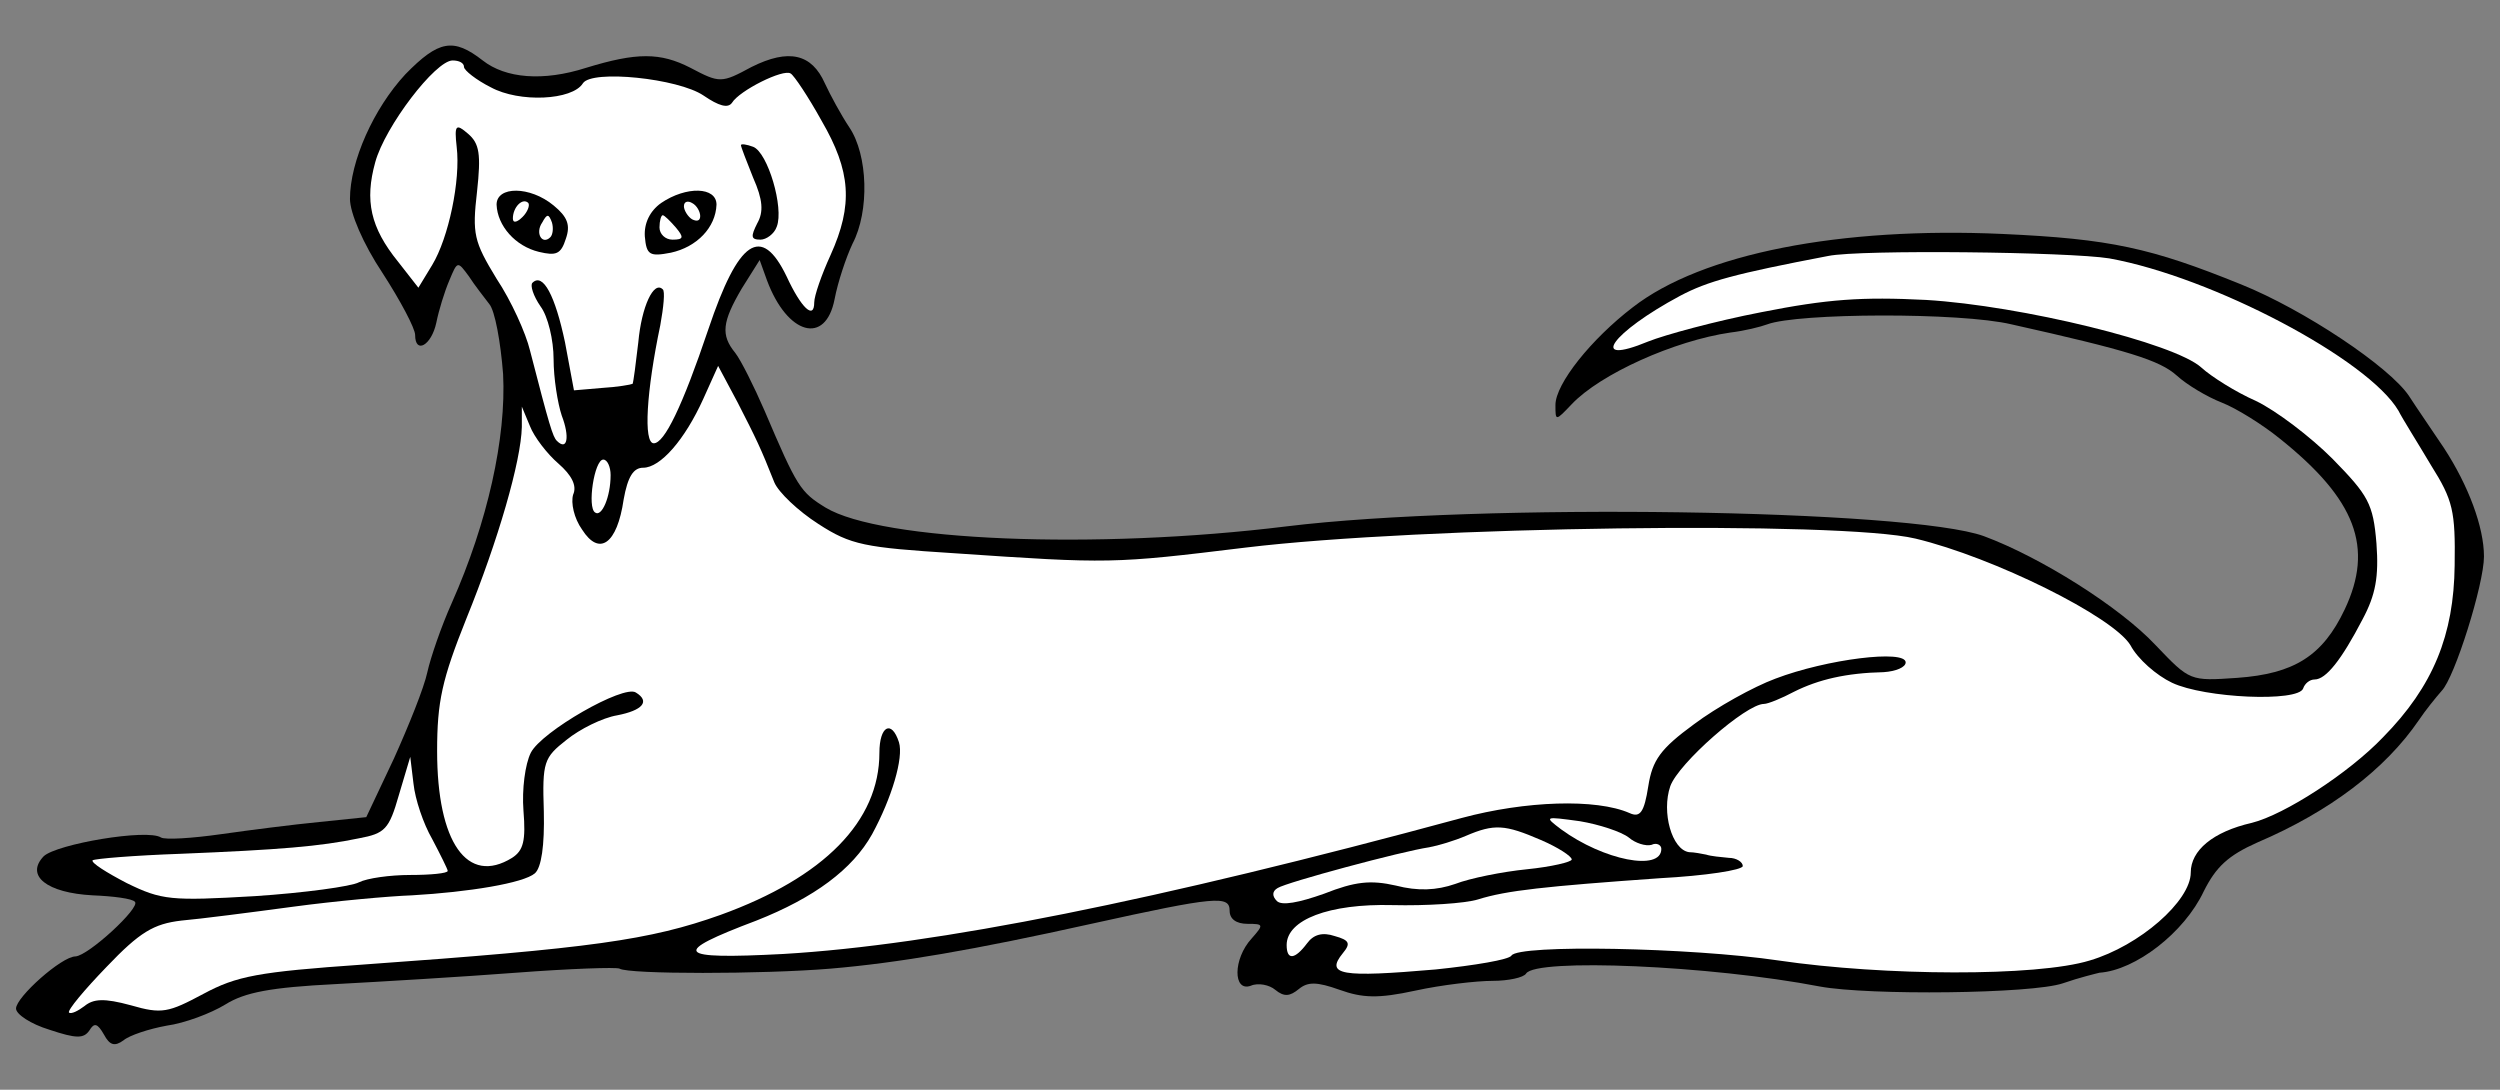
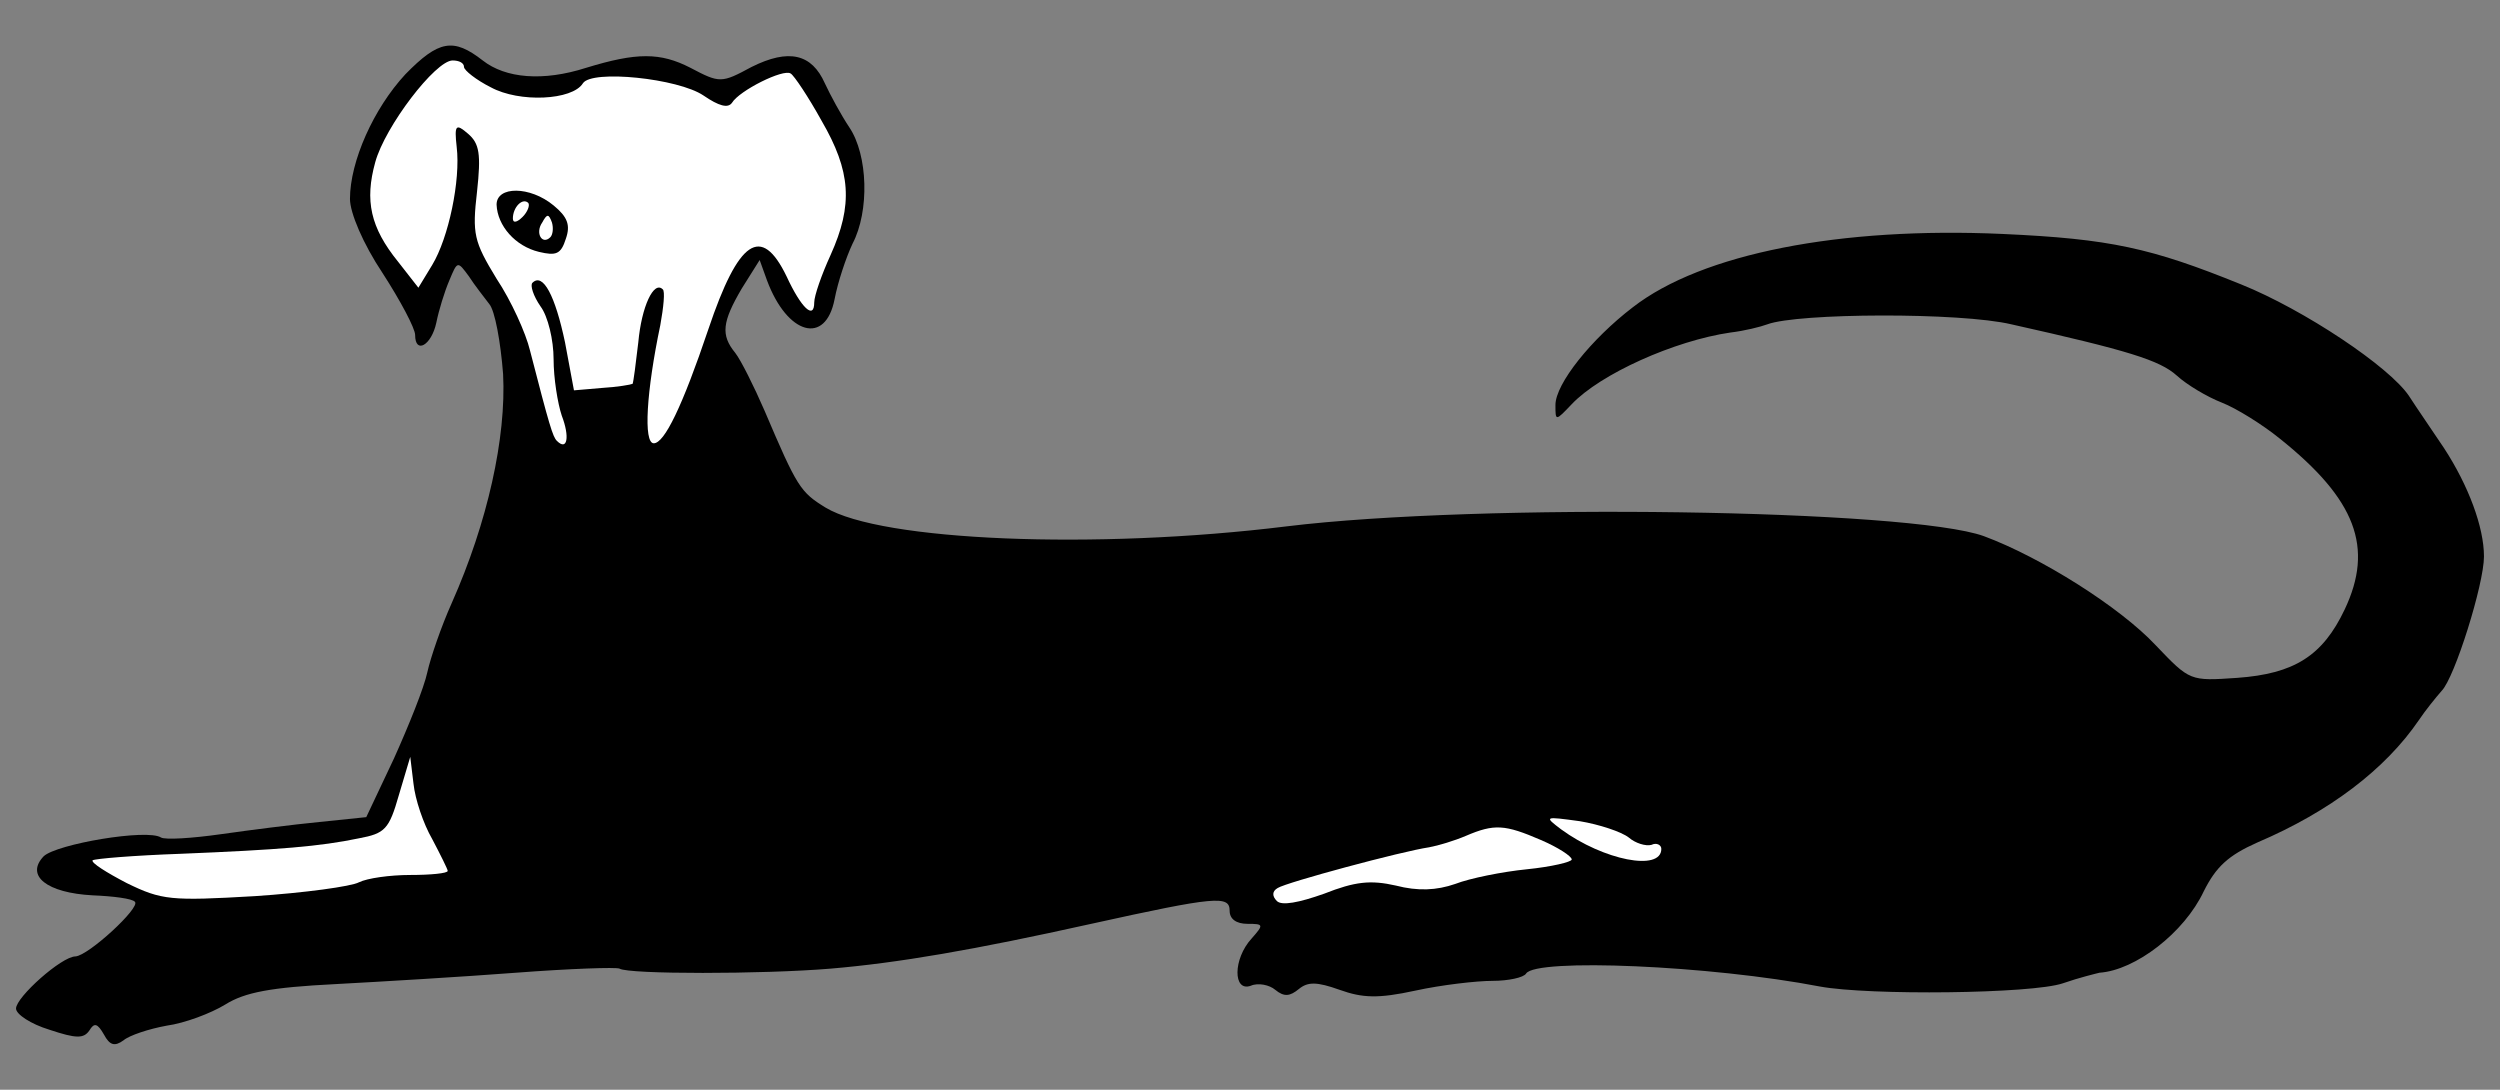
<svg xmlns="http://www.w3.org/2000/svg" version="1.1" viewBox="36 103.5 351 153" width="351" height="153">
  <rect x="36" y="103.5" width="351" height="153" fill="#808080" stroke="none" />
  <defs>
    <clipPath id="artboard_clip_path">
      <path d="M 36 103.5 L 387 103.5 L 387 256.5 L 36 256.5 Z" />
    </clipPath>
  </defs>
  <g id="Dog_Couchant_Guardant_(1)" stroke-opacity="1" fill="none" fill-opacity="1" stroke-dasharray="none" stroke="none">
    <title>Dog Couchant Guardant (1)</title>
    <g id="Dog_Couchant_Guardant_(1)_Layer_2" clip-path="url(#artboard_clip_path)">
      <title>Layer 2</title>
      <g id="Group_3">
        <g id="Graphic_17">
          <path d="M 92.912 113.933 C 88.452 118.736 85.136 126.17 85.136 131.43 C 85.136 133.374 86.966 137.72 89.71 141.836 C 92.226 145.725 94.285 149.613 94.285 150.528 C 94.285 153.272 96.572 152.014 97.258 148.812 C 97.601 147.097 98.401 144.467 99.088 142.866 C 100.231 140.121 100.231 140.121 101.832 142.294 C 102.633 143.552 104.005 145.267 104.691 146.182 C 105.492 147.097 106.292 151.557 106.635 156.017 C 107.093 164.936 104.462 176.83 99.431 188.151 C 97.944 191.467 96.457 195.813 96 197.871 C 95.543 200.044 93.37 205.419 91.311 209.993 L 87.423 218.227 L 80.791 218.913 C 77.246 219.256 70.956 220.056 66.953 220.628 C 62.951 221.2 59.177 221.429 58.605 221.085 C 56.661 219.828 43.968 222 42.138 223.716 C 39.508 226.46 42.596 228.862 49 229.205 C 51.858 229.319 54.603 229.662 54.946 230.12 C 55.747 230.92 48.428 237.667 46.598 237.781 C 44.654 237.781 38.25 243.499 38.25 245.1 C 38.25 245.901 40.308 247.273 42.939 248.074 C 46.712 249.332 47.742 249.332 48.542 248.188 C 49.228 247.044 49.686 247.159 50.6 248.76 C 51.401 250.246 52.087 250.475 53.345 249.56 C 54.146 248.874 56.89 247.959 59.406 247.502 C 61.922 247.159 65.581 245.786 67.64 244.529 C 70.384 242.813 74.044 242.127 83.078 241.67 C 89.482 241.327 101.032 240.64 108.465 240.069 C 116.012 239.497 122.531 239.268 122.988 239.497 C 124.246 240.297 143 240.297 152.606 239.497 C 162.098 238.696 172.733 236.867 189.201 233.207 C 206.811 229.319 208.641 229.205 208.641 231.378 C 208.641 232.521 209.556 233.207 211.157 233.207 C 213.444 233.207 213.444 233.322 211.729 235.266 C 209.099 238.125 209.099 242.813 211.614 241.898 C 212.644 241.441 214.245 241.784 215.045 242.47 C 216.303 243.499 217.103 243.385 218.361 242.356 C 219.619 241.327 220.877 241.327 224.079 242.47 C 227.281 243.614 229.454 243.728 234.714 242.584 C 238.374 241.784 243.291 241.212 245.578 241.212 C 247.751 241.212 249.924 240.755 250.267 240.183 C 251.639 238.01 276.111 239.039 291.55 242.013 C 298.411 243.271 321.282 243.042 325.628 241.555 C 327.915 240.755 330.316 240.183 330.774 240.069 C 335.805 239.726 342.667 234.465 345.411 228.633 C 347.127 225.202 348.842 223.601 352.959 221.772 C 363.137 217.426 370.913 211.48 375.601 204.618 C 376.516 203.246 378.003 201.416 378.803 200.501 C 380.633 198.672 384.75 185.521 384.75 181.632 C 384.75 177.516 382.577 171.683 379.147 166.423 C 377.546 164.022 375.258 160.705 374.229 159.104 C 371.485 154.987 359.477 146.982 350.672 143.437 C 337.978 138.291 332.26 137.033 317.165 136.347 C 294.408 135.318 274.968 139.092 265.248 146.639 C 259.415 151.099 254.384 157.389 254.384 160.362 C 254.384 162.649 254.384 162.649 256.671 160.248 C 260.673 156.017 271.08 151.328 278.97 150.184 C 280.914 149.956 283.202 149.384 284.116 149.041 C 288.348 147.44 311.219 147.326 318.423 149.041 C 334.776 152.7 339.236 154.073 341.638 156.245 C 343.01 157.503 345.869 159.219 347.927 160.019 C 349.986 160.82 353.645 163.107 356.047 165.051 C 366.796 173.628 369.312 180.375 365.195 189.066 C 362.107 195.584 358.105 198.1 350.1 198.672 C 343.467 199.129 343.467 199.129 338.664 194.097 C 333.633 188.723 322.54 181.747 314.535 178.774 C 304.129 175 243.749 174.085 216.646 177.401 C 189.772 180.718 159.697 179.46 151.92 174.771 C 148.375 172.598 147.918 171.912 143.344 161.163 C 141.857 157.732 140.027 154.073 139.227 153.043 C 137.168 150.528 137.397 148.698 140.142 144.009 L 142.657 140.007 L 143.687 142.866 C 146.546 150.528 151.92 152.014 153.178 145.496 C 153.636 143.094 154.779 139.664 155.694 137.72 C 158.096 133.145 157.867 125.255 155.237 121.367 C 154.093 119.651 152.606 116.907 151.806 115.191 C 149.976 111.075 146.774 110.274 141.514 112.904 C 137.283 115.191 137.054 115.191 132.937 113.019 C 128.706 110.846 125.39 110.846 118.299 113.019 C 112.239 114.963 106.978 114.505 103.776 111.989 C 99.659 108.787 97.601 109.13 92.912 113.933 Z" fill="black" />
        </g>
        <g id="Graphic_16">
          <path d="M 101.146 112.904 C 101.146 113.362 102.861 114.734 104.92 115.763 C 108.922 117.936 116.355 117.593 117.842 115.191 C 119.1 113.247 131.222 114.505 134.767 116.907 C 136.94 118.393 138.198 118.736 138.769 117.936 C 139.799 116.221 145.974 113.133 147.003 113.819 C 147.46 114.048 149.519 117.135 151.349 120.452 C 155.465 127.542 155.808 132.231 152.606 139.321 C 151.349 142.065 150.319 145.038 150.319 145.953 C 150.319 148.469 148.49 146.754 146.431 142.294 C 142.886 134.975 139.684 137.148 135.453 149.727 C 131.794 160.591 129.278 165.737 127.791 165.737 C 126.304 165.737 126.762 158.418 128.706 149.155 C 129.163 146.639 129.392 144.352 129.049 144.124 C 127.791 142.866 126.076 146.525 125.618 151.557 C 125.275 154.53 124.932 157.16 124.818 157.389 C 124.589 157.503 122.645 157.846 120.587 157.961 L 116.584 158.304 L 115.326 151.557 C 113.954 145.038 112.239 141.722 110.752 143.209 C 110.409 143.552 110.866 145.038 111.896 146.525 C 112.925 147.897 113.725 151.214 113.725 153.958 C 113.725 156.588 114.297 160.133 114.869 161.849 C 116.012 164.822 115.669 166.881 114.183 165.394 C 113.611 164.822 113.153 163.335 110.409 152.7 C 109.837 150.299 107.779 145.725 105.72 142.637 C 102.518 137.377 102.29 136.347 102.976 130.401 C 103.548 125.14 103.319 123.654 101.718 122.281 C 100.002 120.795 99.774 121.024 100.117 124.111 C 100.689 128.8 98.973 136.919 96.686 140.693 L 94.742 143.895 L 91.883 140.235 C 87.995 135.432 87.195 131.659 88.681 126.284 C 90.053 121.252 97.144 111.989 99.545 111.989 C 100.46 111.989 101.146 112.332 101.146 112.904 Z" fill="#FFFFFF" />
        </g>
        <g id="Graphic_15">
-           <path d="M 332.146 139.778 C 346.669 142.408 368.511 153.958 372.743 161.163 C 373.314 162.306 375.487 165.737 377.317 168.825 C 380.404 173.742 380.748 175.229 380.633 182.89 C 380.519 192.611 377.66 199.815 370.57 207.02 C 365.767 212.051 356.733 217.883 352.158 219.027 C 346.669 220.285 343.582 222.915 343.582 226.003 C 343.582 230.005 336.377 236.295 329.401 238.353 C 321.968 240.64 300.469 240.526 285.717 238.353 C 273.367 236.524 249.123 236.066 248.208 237.667 C 247.865 238.239 243.062 239.039 237.573 239.611 C 224.308 240.755 222.021 240.412 224.537 237.324 C 225.68 235.952 225.451 235.494 223.393 234.923 C 221.678 234.351 220.42 234.694 219.505 235.952 C 217.79 238.239 216.646 238.353 216.646 236.18 C 216.646 232.635 222.593 230.348 231.512 230.577 C 236.201 230.691 241.69 230.348 243.52 229.777 C 247.522 228.519 252.897 227.947 269.021 226.803 C 275.425 226.46 280.686 225.66 280.686 225.088 C 280.686 224.516 279.771 223.944 278.742 223.944 C 277.598 223.83 276.226 223.716 275.54 223.487 C 274.968 223.373 273.824 223.144 273.138 223.144 C 270.737 222.801 269.25 217.54 270.508 213.881 C 271.651 210.679 281.143 202.331 283.659 202.331 C 284.231 202.331 286.175 201.53 287.89 200.616 C 291.321 198.9 295.209 197.985 300.469 197.871 C 302.185 197.757 303.557 197.185 303.557 196.499 C 303.557 194.669 292.464 196.041 285.26 198.786 C 282.172 199.93 277.026 202.788 273.824 205.19 C 269.136 208.621 267.992 210.222 267.42 213.881 C 266.849 217.54 266.277 218.341 264.79 217.655 C 260.101 215.596 250.152 215.939 241.233 218.341 C 198.235 230.005 167.358 236.18 145.974 237.438 C 130.764 238.239 130.078 237.324 142.2 232.75 C 150.319 229.548 155.694 225.545 158.439 220.628 C 161.183 215.596 162.899 209.879 162.212 207.706 C 161.183 204.504 159.468 205.419 159.468 209.192 C 159.468 218.798 151.692 226.689 137.168 231.949 C 127.219 235.494 119.1 236.638 86.966 238.925 C 72.214 239.954 69.241 240.526 64.552 243.042 C 59.635 245.672 58.72 245.901 54.374 244.643 C 50.6 243.614 49.114 243.728 47.856 244.757 C 46.941 245.443 46.026 245.901 45.683 245.672 C 45.454 245.329 47.856 242.47 50.944 239.268 C 55.632 234.351 57.576 233.207 61.464 232.75 C 64.095 232.521 71.185 231.606 77.131 230.806 C 83.078 230.005 90.625 229.319 93.827 229.205 C 101.832 228.747 109.494 227.489 111.095 226.117 C 112.01 225.317 112.467 222.229 112.353 217.426 C 112.124 210.45 112.353 209.879 115.555 207.363 C 117.385 205.876 120.587 204.275 122.645 203.932 C 126.19 203.246 127.334 201.988 125.275 200.73 C 123.56 199.586 112.01 206.219 110.523 209.192 C 109.723 210.793 109.265 214.338 109.494 217.312 C 109.837 221.543 109.494 222.915 107.893 223.944 C 101.603 227.832 97.372 221.772 97.372 208.964 C 97.372 201.988 98.058 198.9 101.489 190.324 C 105.949 179.345 109.151 168.253 109.265 163.45 L 109.265 160.591 L 110.409 163.335 C 110.981 164.822 112.81 167.224 114.411 168.596 C 116.241 170.197 117.042 171.683 116.47 172.941 C 116.127 174.085 116.584 176.258 117.728 177.859 C 120.129 181.632 122.645 179.917 123.56 173.628 C 124.132 170.426 124.932 169.168 126.304 169.168 C 128.706 169.168 132.137 165.28 134.767 159.447 L 136.825 154.873 L 139.57 160.019 C 142.2 165.165 142.772 166.309 144.716 171.226 C 145.288 172.598 148.032 175.229 150.891 177.058 C 155.465 180.031 157.409 180.375 169.989 181.175 C 191.831 182.662 192.174 182.662 210.928 180.375 C 235.515 177.401 294.408 176.601 304.929 179.117 C 315.907 181.747 332.718 190.095 335.119 194.097 C 336.149 196.041 338.779 198.329 340.952 199.358 C 345.526 201.53 358.677 202.102 359.363 200.158 C 359.592 199.472 360.278 198.9 360.964 198.9 C 362.565 198.9 364.738 196.156 367.711 190.438 C 369.541 187.007 369.998 184.491 369.655 179.803 C 369.198 174.199 368.511 173.056 363.48 167.91 C 360.392 164.822 355.589 161.163 352.73 159.79 C 349.871 158.532 346.441 156.36 345.068 155.102 C 341.295 151.671 319.796 146.411 306.416 145.61 C 297.382 145.153 292.579 145.496 283.316 147.326 C 276.798 148.583 269.707 150.528 267.42 151.442 C 258.844 154.987 262.274 150.184 271.88 145.038 C 275.768 142.98 279.542 141.951 292.693 139.435 C 297.153 138.52 326.543 138.863 332.146 139.778 Z" fill="#FFFFFF" />
-         </g>
+           </g>
        <g id="Graphic_14">
-           <path d="M 121.73 170.197 C 121.73 173.284 120.472 176.143 119.557 175.457 C 118.414 174.771 119.443 168.024 120.701 168.024 C 121.273 168.024 121.73 169.053 121.73 170.197 Z" fill="#FFFFFF" />
-         </g>
+           </g>
        <g id="Graphic_13">
          <path d="M 96.686 221.314 C 97.83 223.487 98.859 225.545 98.859 225.774 C 98.859 226.117 96.457 226.346 93.599 226.346 C 90.74 226.346 87.538 226.803 86.394 227.375 C 85.365 227.947 78.732 228.862 71.756 229.319 C 59.978 230.005 58.72 229.891 53.802 227.489 C 50.944 226.003 48.771 224.631 49 224.287 C 49.343 224.059 54.832 223.601 61.35 223.373 C 75.301 222.801 80.905 222.343 86.394 221.2 C 90.053 220.514 90.625 219.942 91.998 215.139 L 93.599 209.764 L 94.056 213.538 C 94.285 215.711 95.428 219.141 96.686 221.314 Z" fill="#FFFFFF" />
        </g>
        <g id="Graphic_12">
          <path d="M 264.676 221.085 C 265.591 221.886 267.077 222.343 267.878 222.115 C 268.564 221.772 269.25 222.115 269.25 222.686 C 269.25 225.888 261.131 224.287 255.184 219.942 C 252.783 218.112 252.783 218.112 257.814 218.798 C 260.559 219.256 263.647 220.285 264.676 221.085 Z" fill="#FFFFFF" />
        </g>
        <g id="Graphic_11">
          <path d="M 252.325 221.429 C 254.727 222.458 256.671 223.716 256.671 224.173 C 256.671 224.516 253.812 225.202 250.381 225.545 C 246.951 225.888 242.376 226.803 240.318 227.604 C 237.688 228.519 235.057 228.633 231.97 227.832 C 228.425 227.032 226.252 227.261 221.906 228.976 C 218.361 230.234 215.96 230.691 215.274 230.005 C 214.588 229.319 214.588 228.633 215.388 228.176 C 216.646 227.375 232.77 223.03 236.658 222.458 C 237.916 222.229 240.203 221.543 241.804 220.857 C 245.807 219.141 247.294 219.256 252.325 221.429 Z" fill="#FFFFFF" />
        </g>
        <g id="Graphic_10">
-           <path d="M 140.027 123.882 C 140.027 124.111 140.828 126.17 141.743 128.457 C 143.115 131.544 143.229 133.26 142.314 134.861 C 141.399 136.69 141.399 137.148 142.772 137.148 C 143.572 137.148 144.716 136.347 145.059 135.318 C 146.088 132.688 143.801 124.912 141.743 124.111 C 140.828 123.768 140.027 123.654 140.027 123.882 Z" fill="black" />
-         </g>
+           </g>
        <g id="Graphic_9">
          <path d="M 105.72 132.231 C 105.835 135.204 108.35 138.063 111.667 138.863 C 114.068 139.435 114.754 139.206 115.441 137.033 C 116.127 135.089 115.669 133.946 113.725 132.345 C 110.409 129.6 105.72 129.6 105.72 132.231 Z" fill="black" />
        </g>
        <g id="Graphic_8">
          <path d="M 109.38 133.946 C 108.579 134.746 108.007 134.861 108.007 134.175 C 108.007 132.574 109.38 131.201 110.18 132.002 C 110.409 132.345 110.066 133.26 109.38 133.946 Z" fill="#FFFFFF" />
        </g>
        <g id="Graphic_7">
          <path d="M 113.268 136.805 C 112.124 137.948 111.095 136.233 112.124 134.746 C 112.81 133.488 113.039 133.488 113.497 134.746 C 113.725 135.547 113.611 136.462 113.268 136.805 Z" fill="#FFFFFF" />
        </g>
        <g id="Graphic_6">
-           <path d="M 128.82 132.002 C 127.219 133.145 126.419 134.861 126.533 136.69 C 126.762 139.321 127.219 139.549 130.193 138.978 C 133.852 138.177 136.482 135.432 136.597 132.231 C 136.597 129.715 132.365 129.6 128.82 132.002 Z" fill="black" />
-         </g>
+           </g>
        <g id="Graphic_5">
          <path d="M 134.309 133.832 C 134.309 134.518 133.852 134.632 133.166 134.289 C 132.594 133.946 132.022 133.031 132.022 132.459 C 132.022 131.773 132.594 131.659 133.166 132.002 C 133.852 132.345 134.309 133.26 134.309 133.832 Z" fill="#FFFFFF" />
        </g>
        <g id="Graphic_4">
          <path d="M 130.879 135.432 C 132.022 136.805 132.022 137.148 130.421 137.148 C 129.392 137.148 128.592 136.347 128.592 135.432 C 128.592 134.518 128.82 133.717 129.049 133.717 C 129.278 133.717 130.078 134.518 130.879 135.432 Z" fill="#FFFFFF" />
        </g>
      </g>
    </g>
  </g>
</svg>